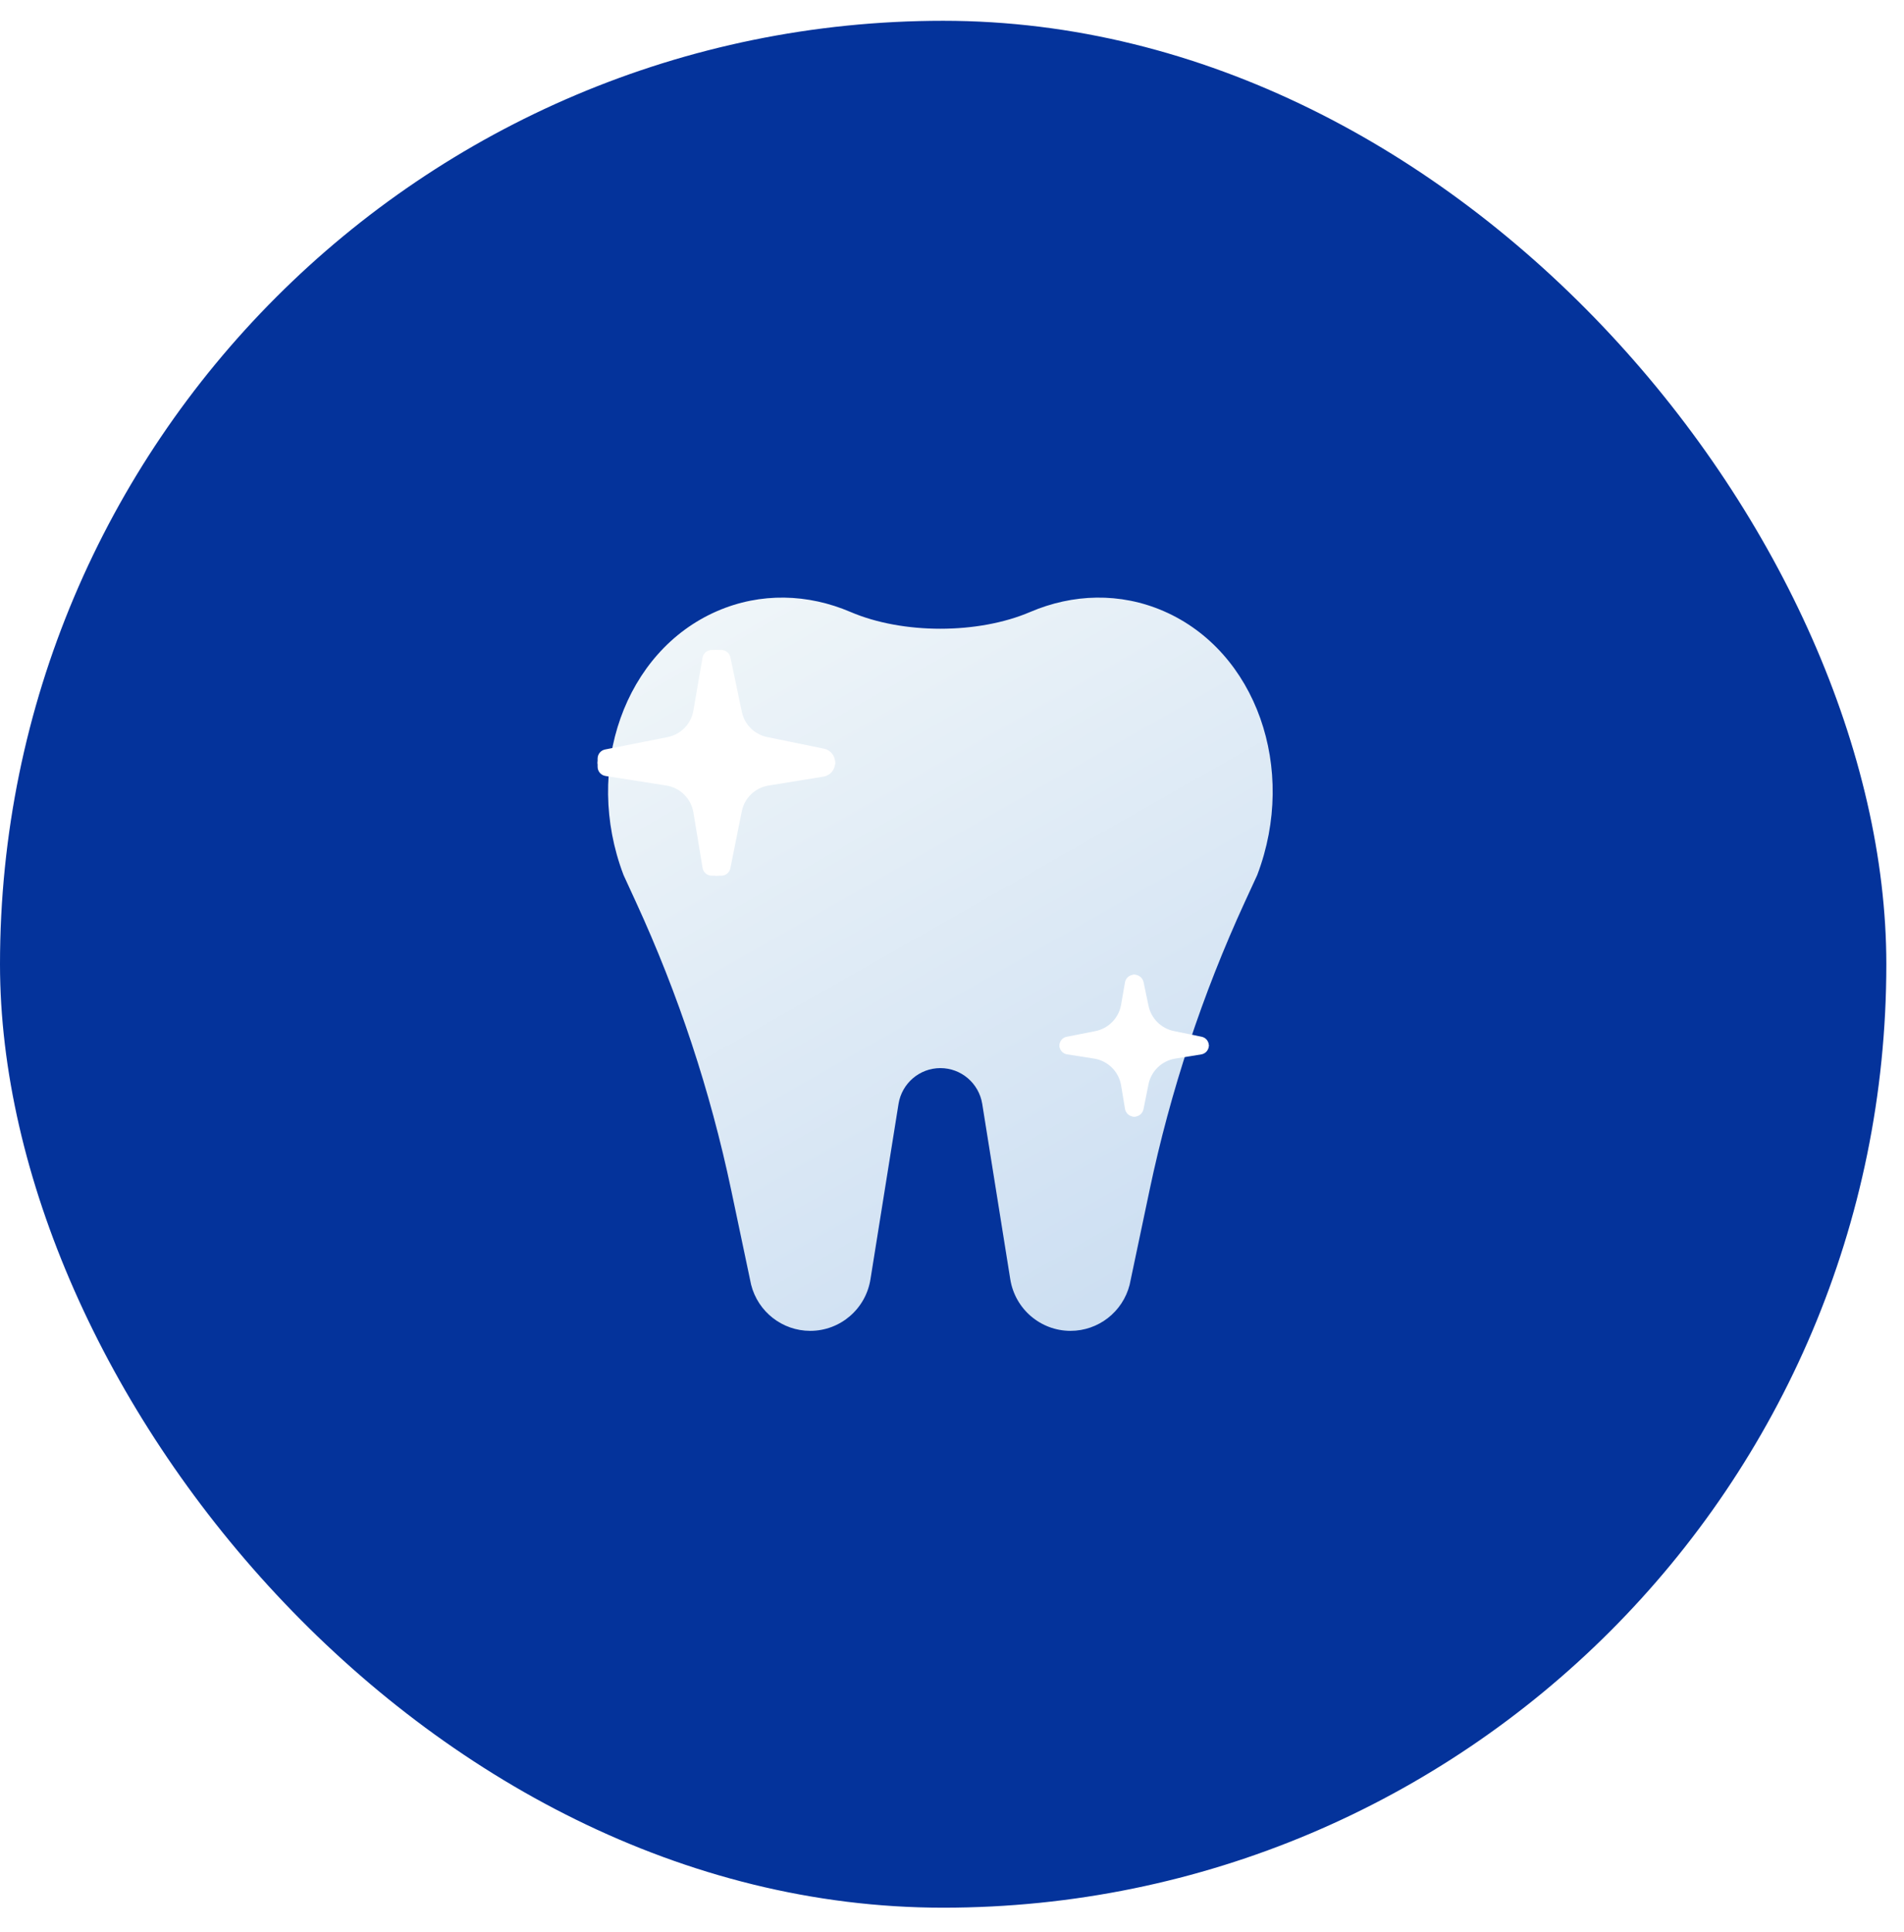
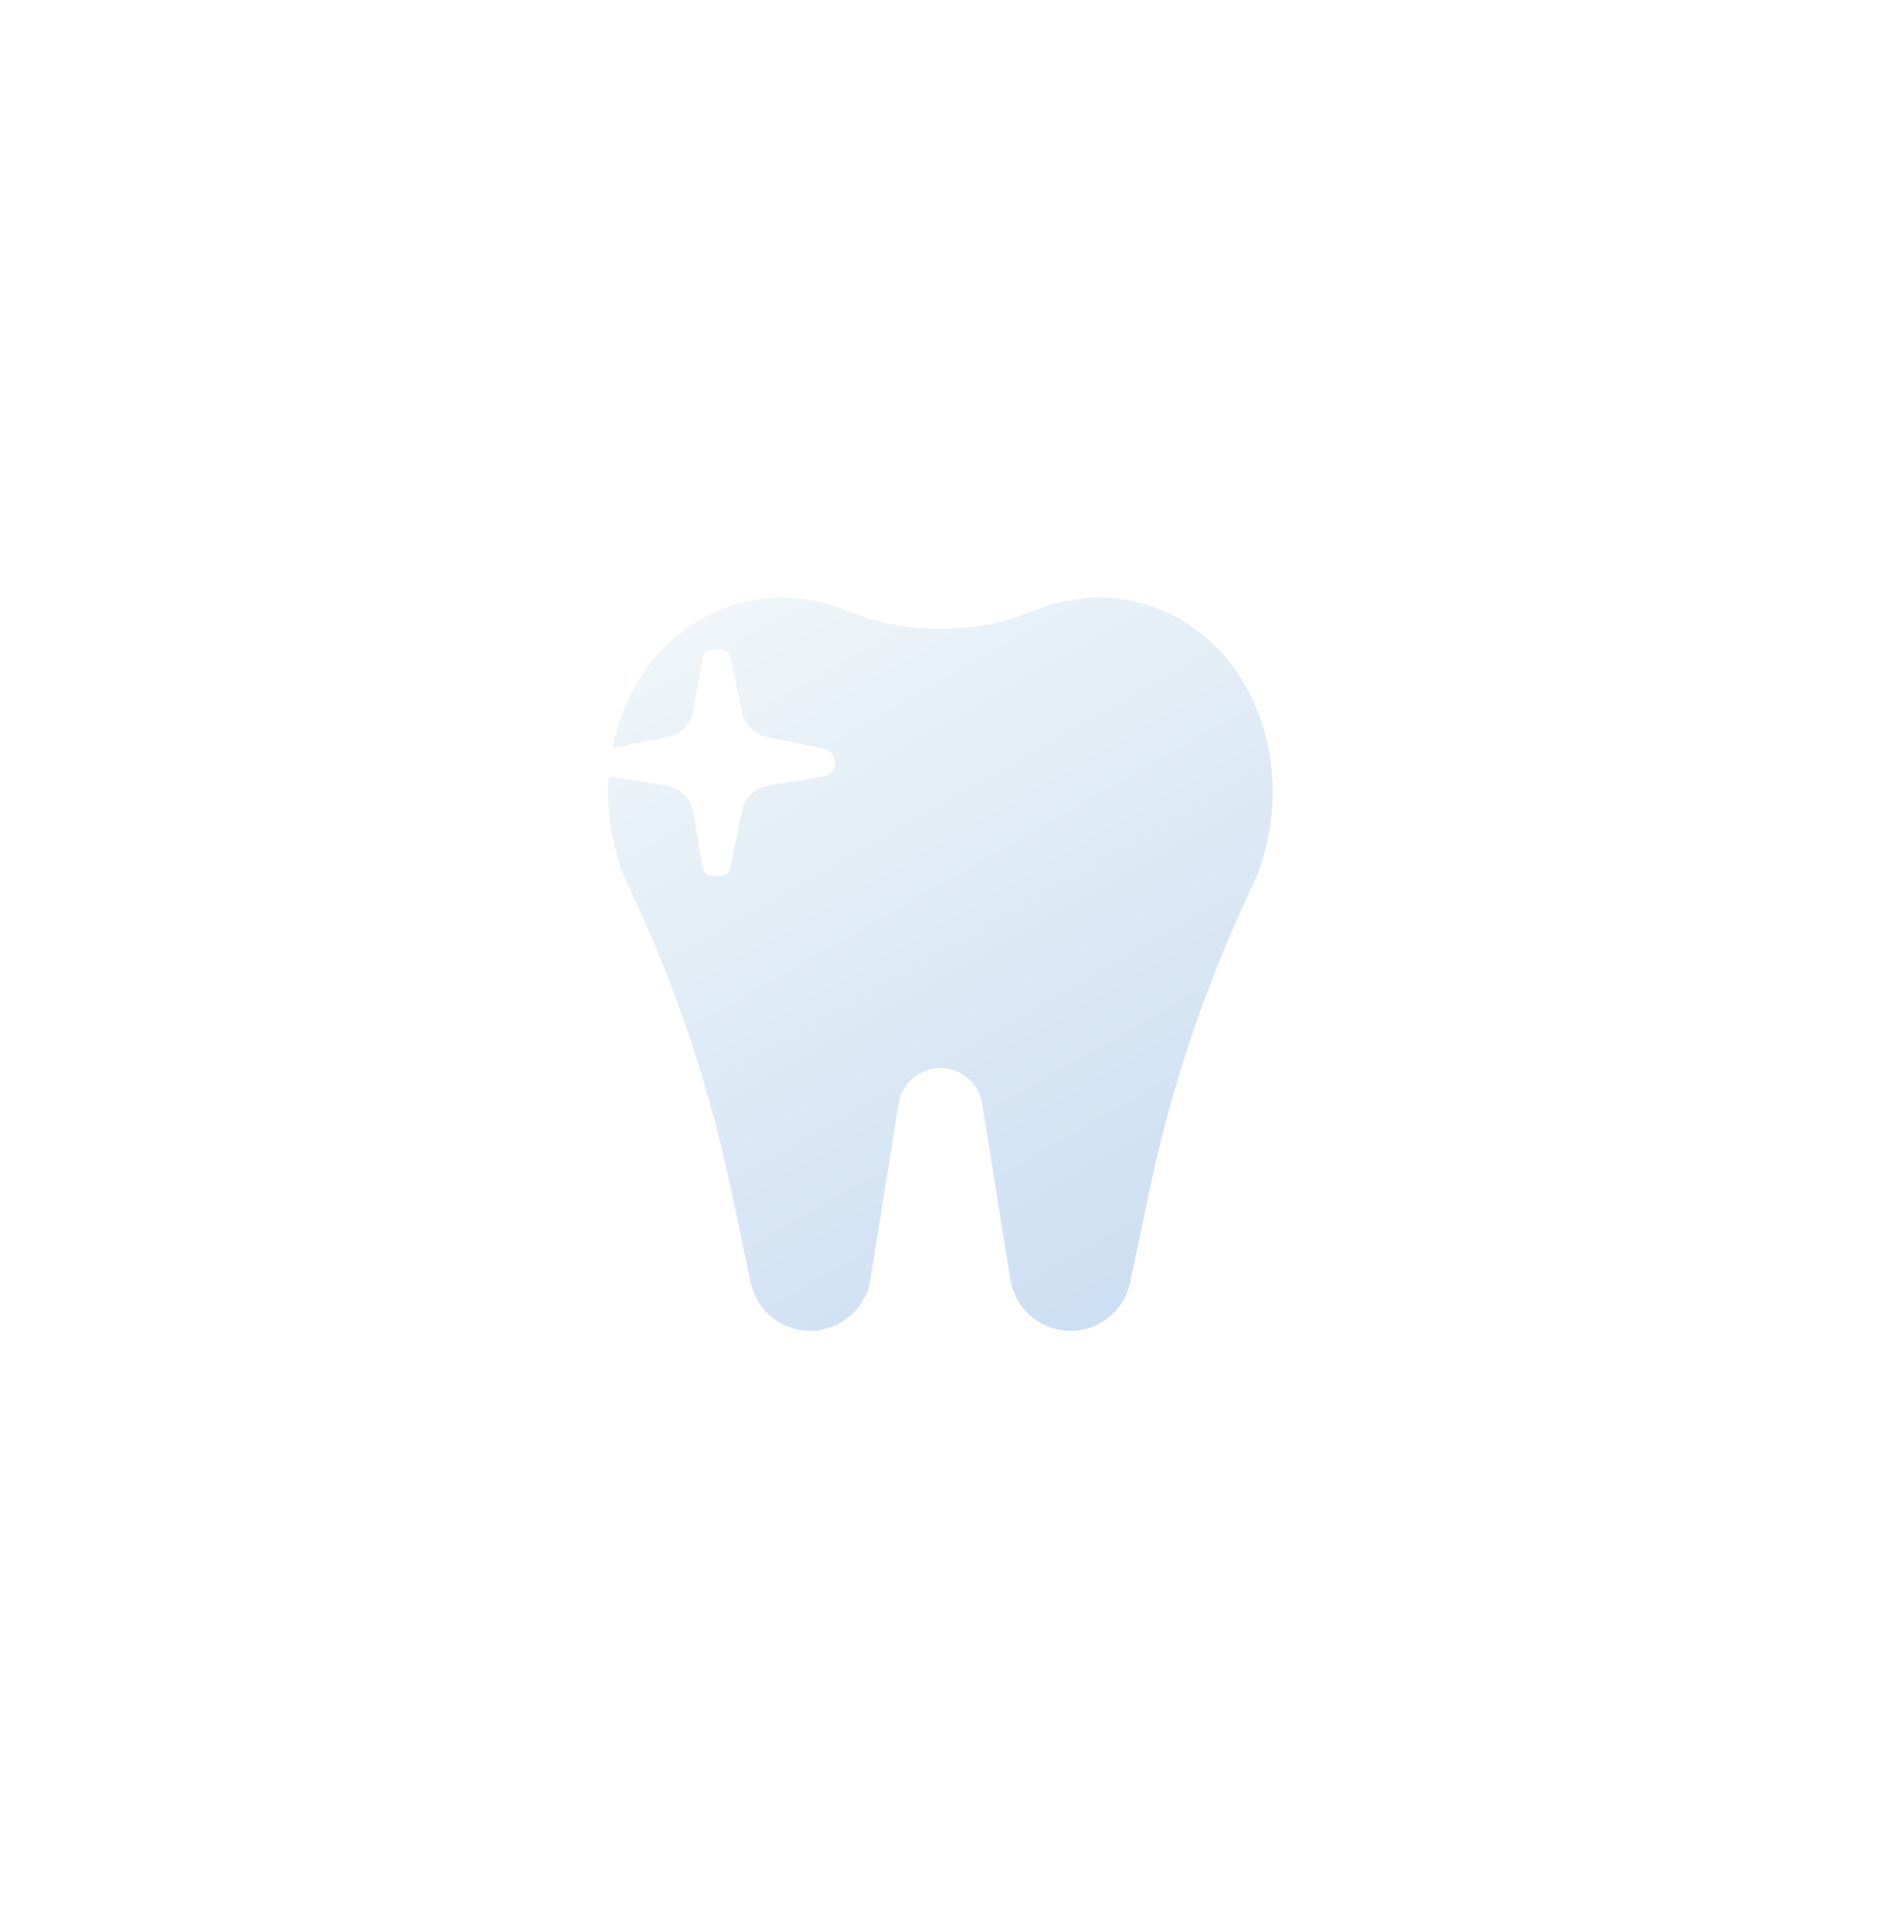
<svg xmlns="http://www.w3.org/2000/svg" width="69" height="70" viewBox="0 0 69 70" fill="none">
-   <rect y="0.753" width="68.36" height="68.36" rx="34.18" fill="#04339B" />
  <path fill-rule="evenodd" clip-rule="evenodd" d="M37.334 22.171C35.443 22.981 32.714 22.981 30.823 22.171C29.287 21.513 27.568 21.452 25.983 22.142C22.636 23.597 21.136 27.851 22.592 31.688C22.592 31.689 22.592 31.69 22.592 31.691L23.046 32.679C24.583 36.02 25.741 39.522 26.499 43.12L27.22 46.543C27.47 47.527 28.352 48.215 29.363 48.215C30.448 48.215 31.373 47.424 31.545 46.347L32.562 39.994C32.682 39.246 33.325 38.696 34.079 38.696C34.833 38.696 35.476 39.246 35.596 39.994L36.612 46.347C36.785 47.424 37.71 48.215 38.795 48.215C39.806 48.215 40.688 47.527 40.938 46.543L41.659 43.12C42.417 39.522 43.575 36.02 45.111 32.679L45.566 31.691C45.566 31.69 45.566 31.689 45.566 31.688C47.022 27.851 45.521 23.597 42.175 22.142C40.589 21.452 38.871 21.513 37.334 22.171Z" fill="url(#paint0_linear_1_376)" />
  <g filter="url(#filter0_f_1_376)">
    <path d="M26.883 25.788L26.47 23.816C26.437 23.66 26.3 23.548 26.14 23.548H25.792C25.628 23.548 25.487 23.666 25.459 23.828L25.127 25.747C25.044 26.229 24.672 26.609 24.193 26.704L21.928 27.153C21.77 27.184 21.657 27.323 21.657 27.484V27.779C21.657 27.945 21.777 28.086 21.941 28.112L24.147 28.459C24.649 28.538 25.045 28.93 25.128 29.432L25.461 31.444C25.488 31.607 25.629 31.726 25.794 31.726H26.137C26.298 31.726 26.437 31.613 26.468 31.455L26.882 29.393C26.978 28.911 27.364 28.539 27.85 28.46L29.84 28.136C30.085 28.097 30.265 27.885 30.265 27.637V27.619C30.265 27.379 30.096 27.172 29.861 27.124L27.802 26.702C27.341 26.608 26.98 26.248 26.883 25.788Z" fill="url(#paint1_linear_1_376)" />
  </g>
  <path d="M26.446 25.674L26.203 23.758C26.188 23.638 26.085 23.548 25.964 23.548C25.84 23.548 25.737 23.642 25.725 23.765L25.548 25.622C25.473 26.412 24.856 27.044 24.067 27.137L21.866 27.397C21.747 27.411 21.657 27.513 21.657 27.633C21.657 27.757 21.752 27.86 21.875 27.87L24.007 28.045C24.823 28.112 25.474 28.756 25.549 29.572L25.726 31.509C25.737 31.632 25.84 31.726 25.964 31.726C26.085 31.726 26.187 31.636 26.202 31.516L26.446 29.521C26.543 28.729 27.182 28.113 27.978 28.045L30.047 27.871C30.17 27.86 30.265 27.757 30.265 27.633C30.265 27.512 30.175 27.411 30.055 27.396L27.916 27.136C27.149 27.042 26.544 26.44 26.446 25.674Z" fill="url(#paint2_linear_1_376)" />
  <g filter="url(#filter1_f_1_376)">
-     <path d="M41.622 36.439L41.442 35.581C41.409 35.424 41.271 35.312 41.112 35.312H41.1C40.936 35.312 40.796 35.431 40.768 35.592L40.628 36.399C40.545 36.88 40.173 37.261 39.694 37.356L38.655 37.561C38.503 37.591 38.394 37.724 38.394 37.878C38.394 38.037 38.51 38.172 38.667 38.197L39.647 38.351C40.15 38.43 40.546 38.823 40.629 39.325L40.769 40.172C40.796 40.335 40.937 40.455 41.102 40.455H41.109C41.27 40.455 41.408 40.341 41.44 40.184L41.62 39.286C41.717 38.803 42.103 38.431 42.588 38.352L43.535 38.199C43.692 38.173 43.807 38.037 43.807 37.878C43.807 37.724 43.699 37.591 43.548 37.56L42.541 37.353C42.079 37.259 41.718 36.9 41.622 36.439Z" fill="url(#paint3_linear_1_376)" />
-   </g>
-   <path d="M41.382 36.457L41.253 35.445C41.243 35.369 41.179 35.312 41.103 35.312C41.025 35.312 40.96 35.372 40.953 35.449L40.857 36.455C40.801 37.046 40.339 37.518 39.749 37.588L38.526 37.733C38.451 37.742 38.394 37.805 38.394 37.881C38.394 37.959 38.454 38.024 38.532 38.03L39.685 38.125C40.307 38.176 40.802 38.666 40.859 39.288L40.953 40.318C40.96 40.395 41.025 40.455 41.103 40.455C41.179 40.455 41.243 40.398 41.252 40.322L41.379 39.286C41.456 38.661 41.96 38.175 42.587 38.122L43.67 38.031C43.748 38.024 43.807 37.959 43.807 37.881C43.807 37.805 43.751 37.741 43.675 37.732L42.523 37.592C41.927 37.519 41.457 37.052 41.382 36.457Z" fill="url(#paint4_linear_1_376)" />
+     </g>
  <defs>
    <filter id="filter0_f_1_376" x="20.307" y="22.198" width="11.307" height="10.877" filterUnits="userSpaceOnUse" color-interpolation-filters="sRGB">
      <feFlood flood-opacity="0" result="BackgroundImageFix" />
      <feBlend mode="normal" in="SourceGraphic" in2="BackgroundImageFix" result="shape" />
      <feGaussianBlur stdDeviation="0.675" result="effect1_foregroundBlur_1_376" />
    </filter>
    <filter id="filter1_f_1_376" x="37.045" y="33.963" width="8.112" height="7.841" filterUnits="userSpaceOnUse" color-interpolation-filters="sRGB">
      <feFlood flood-opacity="0" result="BackgroundImageFix" />
      <feBlend mode="normal" in="SourceGraphic" in2="BackgroundImageFix" result="shape" />
      <feGaussianBlur stdDeviation="0.675" result="effect1_foregroundBlur_1_376" />
    </filter>
    <linearGradient id="paint0_linear_1_376" x1="25.224" y1="21.65" x2="39.746" y2="47.153" gradientUnits="userSpaceOnUse">
      <stop stop-color="#F0F6F9" />
      <stop offset="1" stop-color="#CDDFF2" />
    </linearGradient>
    <linearGradient id="paint1_linear_1_376" x1="25.961" y1="23.548" x2="25.961" y2="31.726" gradientUnits="userSpaceOnUse">
      <stop stop-color="white" />
      <stop offset="1" stop-color="white" />
    </linearGradient>
    <linearGradient id="paint2_linear_1_376" x1="25.961" y1="23.548" x2="25.961" y2="31.726" gradientUnits="userSpaceOnUse">
      <stop stop-color="white" />
      <stop offset="1" stop-color="white" />
    </linearGradient>
    <linearGradient id="paint3_linear_1_376" x1="41.101" y1="35.312" x2="41.101" y2="40.455" gradientUnits="userSpaceOnUse">
      <stop stop-color="white" />
      <stop offset="1" stop-color="white" />
    </linearGradient>
    <linearGradient id="paint4_linear_1_376" x1="41.101" y1="35.312" x2="41.101" y2="40.455" gradientUnits="userSpaceOnUse">
      <stop stop-color="white" />
      <stop offset="1" stop-color="white" />
    </linearGradient>
  </defs>
</svg>